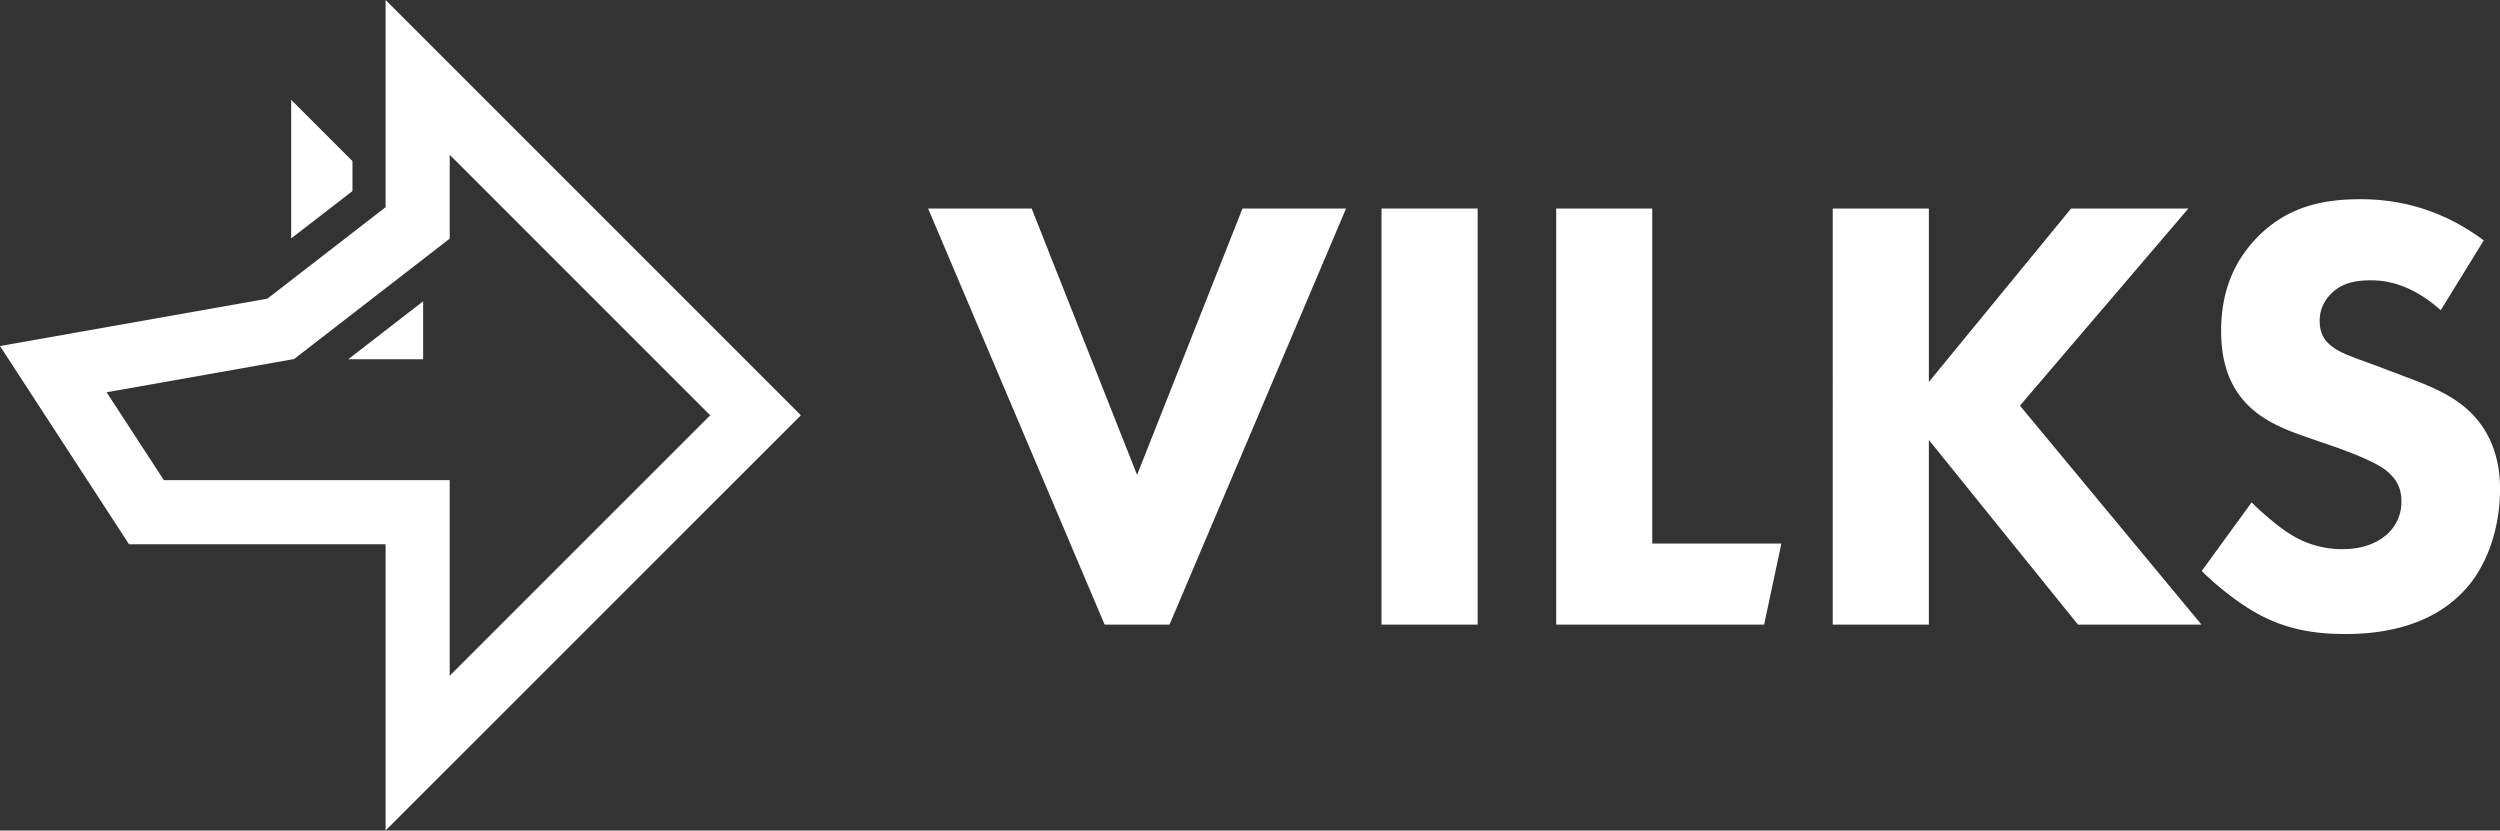
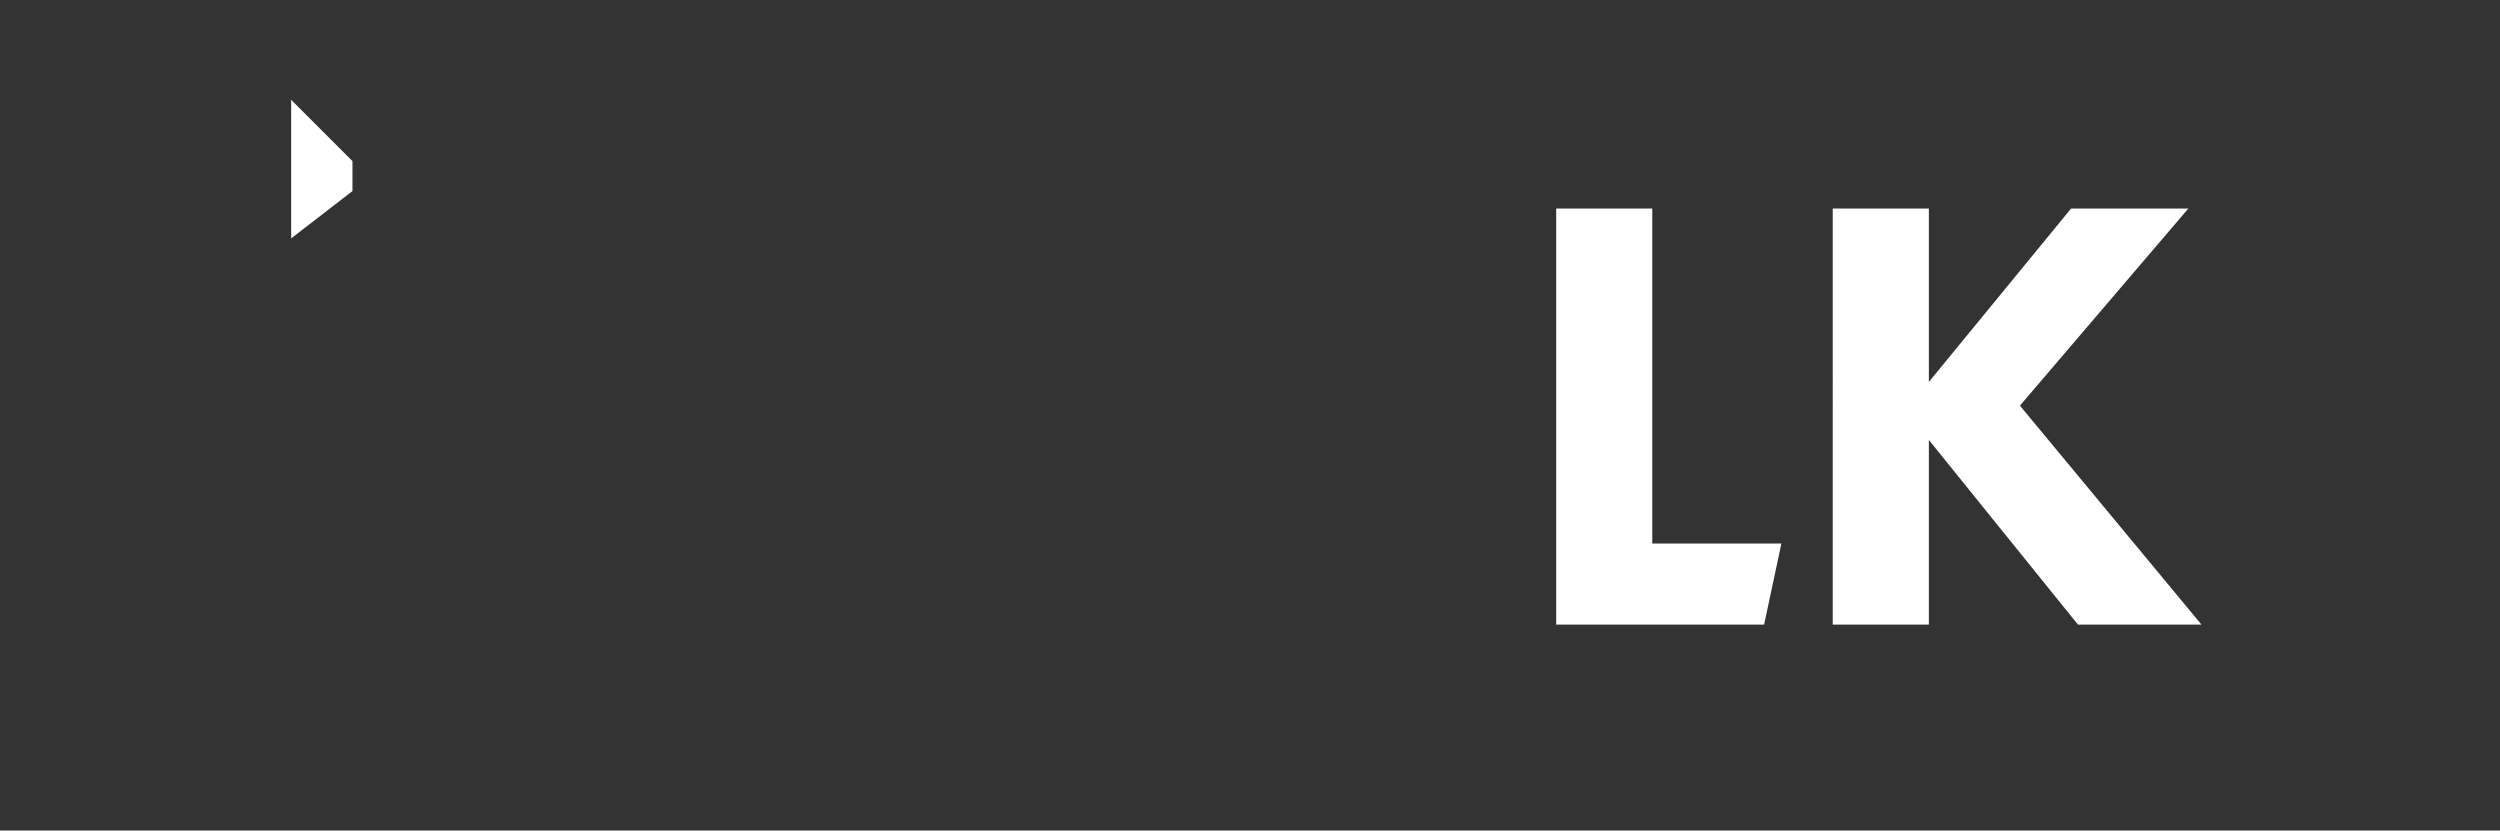
<svg xmlns="http://www.w3.org/2000/svg" viewBox="0 0 1144.25 380.14">
  <rect x="0" y="0" width="1144.25" height="380.14" fill="#333333" stroke="none" />
  <defs>
    <style>
			.cls-1{fill:#fff;}
		</style>
  </defs>
  <g id="Layer_2" data-name="Layer 2">
    <g id="Layer_1-2" data-name="Layer 1">
      <polygon class="cls-1" points="161.32 73.73 133.27 45.68 133.27 109.1 161.32 87.46 161.32 73.73">
			</polygon>
-       <path class="cls-1" d="M366.56,190.07,176.49,0V94.82L122.37,136.7,0,158.38l59.06,90.73H176.49v131ZM75,219.76,48.79,179.54l85.82-15.21,71.22-55.11V70.85L325.06,190.07,205.83,309.29V219.76Z">
- 			</path>
-       <polygon class="cls-1" points="193.67 164.43 193.67 137.9 159.4 164.43 193.67 164.43">
- 			</polygon>
-       <path class="cls-1" d="M472.19,95.44l48.25,121.92L568.69,95.44h47.4l-80.8,190.44h-29.7L424.79,95.44Z">
- 			</path>
-       <path class="cls-1" d="M676.32,95.44V285.88h-44V95.44Z">
- 			</path>
      <path class="cls-1" d="M756.24,95.44V248.76h59.1l-7.9,37.12H712.27V95.44Z">
			</path>
      <path class="cls-1" d="M882.84,174.81l65.1-79.37h53.67l-77.09,90.22,83.09,100.22H951.08l-68.24-84.51v84.51h-44V95.44h44Z">
			</path>
-       <path class="cls-1" d="M1117.12,142c-14.27-12.85-26.55-13.7-32-13.7-6,0-13.41.85-18.55,6.56a17,17,0,0,0-4.86,12c0,4.57,1.43,8,4.29,10.57,4.56,4.28,11.13,6,24,10.85l14.27,5.42c8.28,3.14,18.56,7.43,26,14.56,11.13,10.57,14,24.27,14,35.41,0,19.7-6.85,36.83-16.85,47.11-16.84,17.7-41.4,19.41-54,19.41-13.71,0-25.7-2-37.69-8-9.71-4.86-20.84-13.71-28-20.84l22.84-31.41c4.86,4.85,12.56,11.42,17.7,14.56a44.26,44.26,0,0,0,24,6.85c5.71,0,13.7-1.14,20-6.56a19.71,19.71,0,0,0,6.86-15.42c0-6.28-2.57-10.28-6.57-13.71-5.14-4.28-16.85-8.56-22.27-10.56l-15.7-5.43c-8.86-3.14-19.13-7.13-26.56-15.13-10-10.56-11.42-24-11.42-33.12,0-16.84,5.14-31.12,16.56-42.83,13.42-13.7,29.41-17.41,47.11-17.41,13.14,0,34.26,2.28,56.53,18.84Z">
- 			</path>
    </g>
  </g>
</svg>